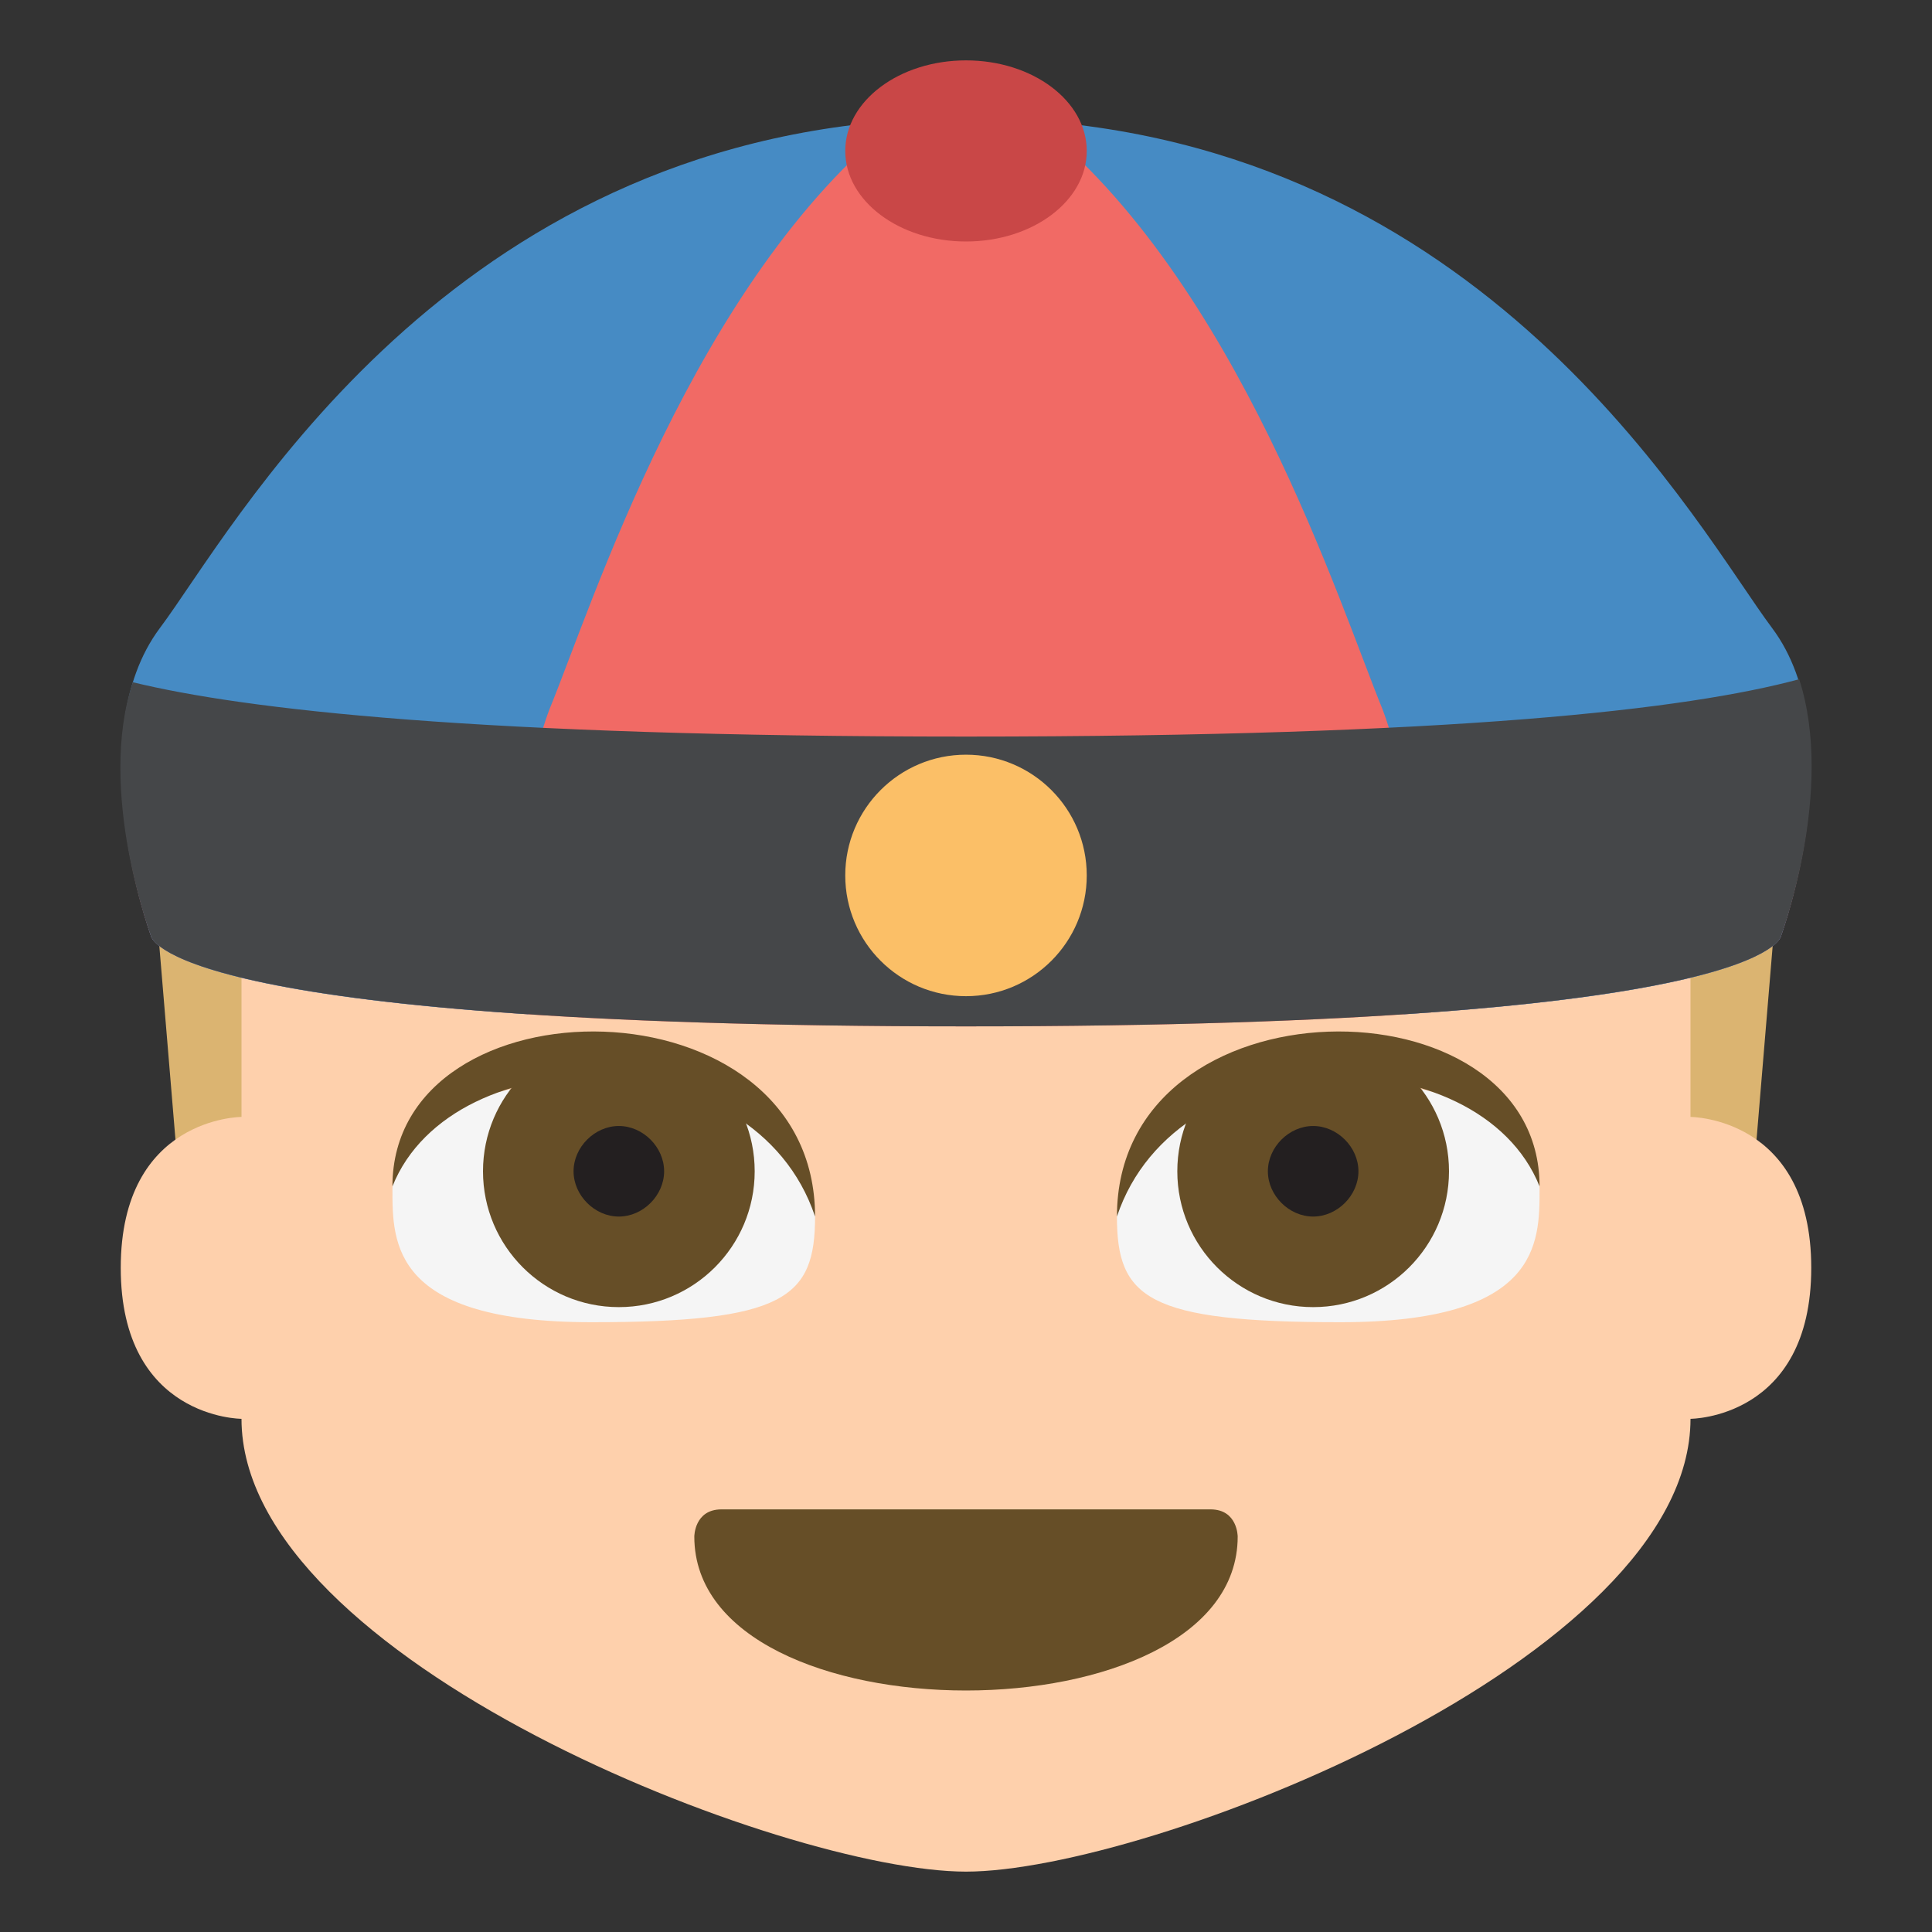
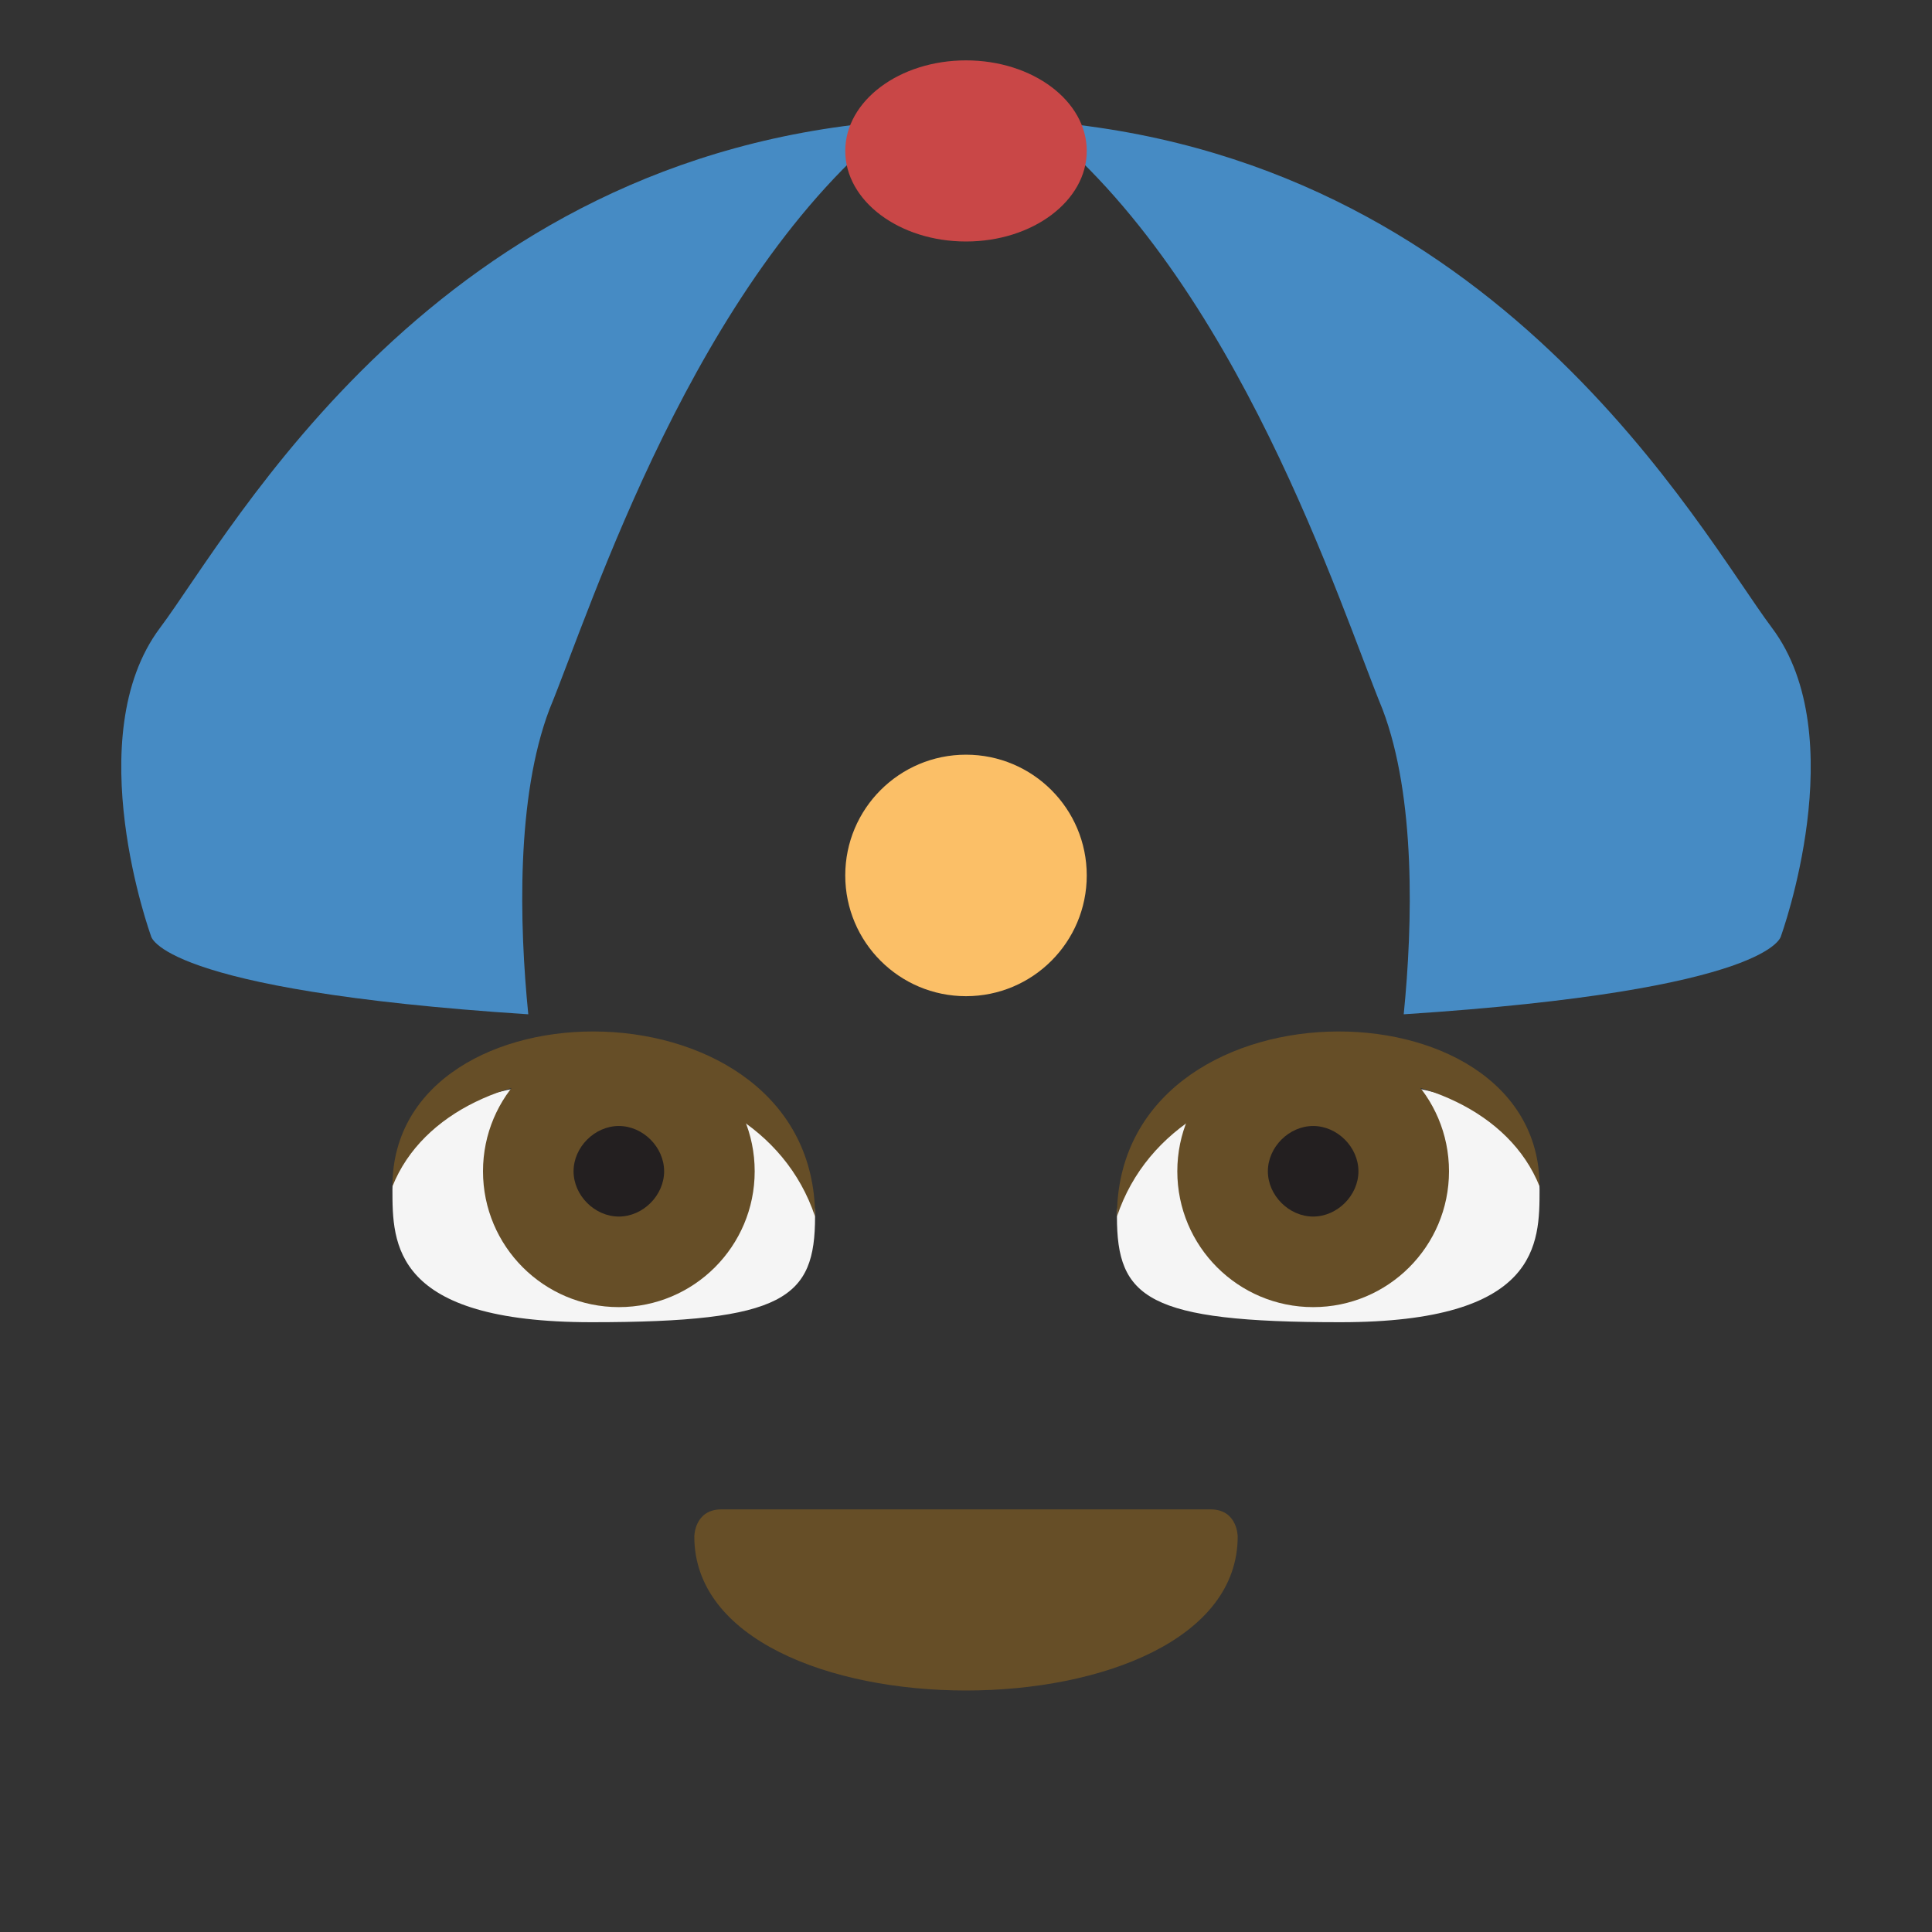
<svg xmlns="http://www.w3.org/2000/svg" viewBox="0 0 64 64" enable-background="new 0 0 64 64">
  <rect x="0" y="0" width="64" height="64" fill="#333333" stroke="none" />
-   <path fill="#dbb471" d="m5 28l1 12h52l1-12z" />
-   <path d="m8 37v-9h48v9c0 0 4 0 4 5s-4 5-4 5c0 8-18 15-24 15s-24-7-24-15c0 0-4 0-4-5 0-5 4-5 4-5" fill="#fed0ac" />
-   <path d="M32,4C15.1,4,7.8,17.5,5.3,20.9C2.6,24.5,5,31,5,31s0.3,3,27,3s27-3,27-3s2.4-6.5-0.3-10.1     C56.2,17.5,48.8,4,32,4z" fill="#f16a65" />
  <g fill="#468bc4">
    <path d="m18.2 23.5c1.4-3.4 4.8-14.2 11.5-19.5-15.3 1.1-22 13.6-24.4 16.8-2.7 3.6-.3 10.2-.3 10.2s.2 1.8 12.5 2.6c-.3-3-.4-7.2.7-10.1" />
    <path d="m45.8 23.5c-1.4-3.4-4.8-14.2-11.5-19.5 15.3 1.1 22 13.6 24.4 16.8 2.7 3.6.3 10.2.3 10.2s-.2 1.8-12.5 2.6c.3-3 .4-7.2-.7-10.1" />
  </g>
  <ellipse cx="32" cy="5" rx="4" ry="3" fill="#c94747" />
-   <path d="m32 24.4c-16.2 0-23.9-.9-27.6-1.8-1.2 3.6.6 8.4.6 8.4s.3 3 27 3 27-3 27-3 1.8-4.8.6-8.5c-3.7 1-11.4 1.9-27.6 1.9" fill="#454749" />
  <circle cx="32" cy="29" r="4" fill="#fbbf67" />
  <path d="m20 35.8c-5 0-7 1.8-7 3.6s0 4.4 6.6 4.4c6.4 0 7.4-.8 7.4-3.5 0-1.8-2-4.5-7-4.5" fill="#f5f5f5" />
  <circle cx="20.5" cy="38.8" r="4.5" fill="#664e27" />
  <path d="m22 38.8c0 .8-.7 1.5-1.5 1.5-.8 0-1.5-.7-1.5-1.5 0-.8.7-1.5 1.5-1.5.8 0 1.5.7 1.5 1.5" fill="#231f20" />
  <path d="m13 39.3c0-7 14-7 14 1-2-6-12-6-14-1" fill="#664e27" />
  <path d="m44 35.8c5 0 7 1.8 7 3.6s0 4.4-6.6 4.4c-6.4 0-7.4-.8-7.4-3.5 0-1.8 2-4.5 7-4.5" fill="#f5f5f5" />
  <circle cx="43.5" cy="38.8" r="4.5" fill="#664e27" />
  <path d="m42 38.8c0 .8.7 1.5 1.5 1.5.8 0 1.5-.7 1.5-1.5 0-.8-.7-1.5-1.5-1.5-.8 0-1.5.7-1.5 1.5" fill="#231f20" />
  <g fill="#664e27">
    <path d="m51 39.3c0-7-14-7-14 1 2-6 12-6 14-1" />
    <path d="m41 50.9c0 3.4-4.5 5.1-9 5.1s-9-1.7-9-5.1c0 0 0-.9.9-.9 4.1 0 12.1 0 16.2 0 .9 0 .9.9.9.9" />
  </g>
</svg>